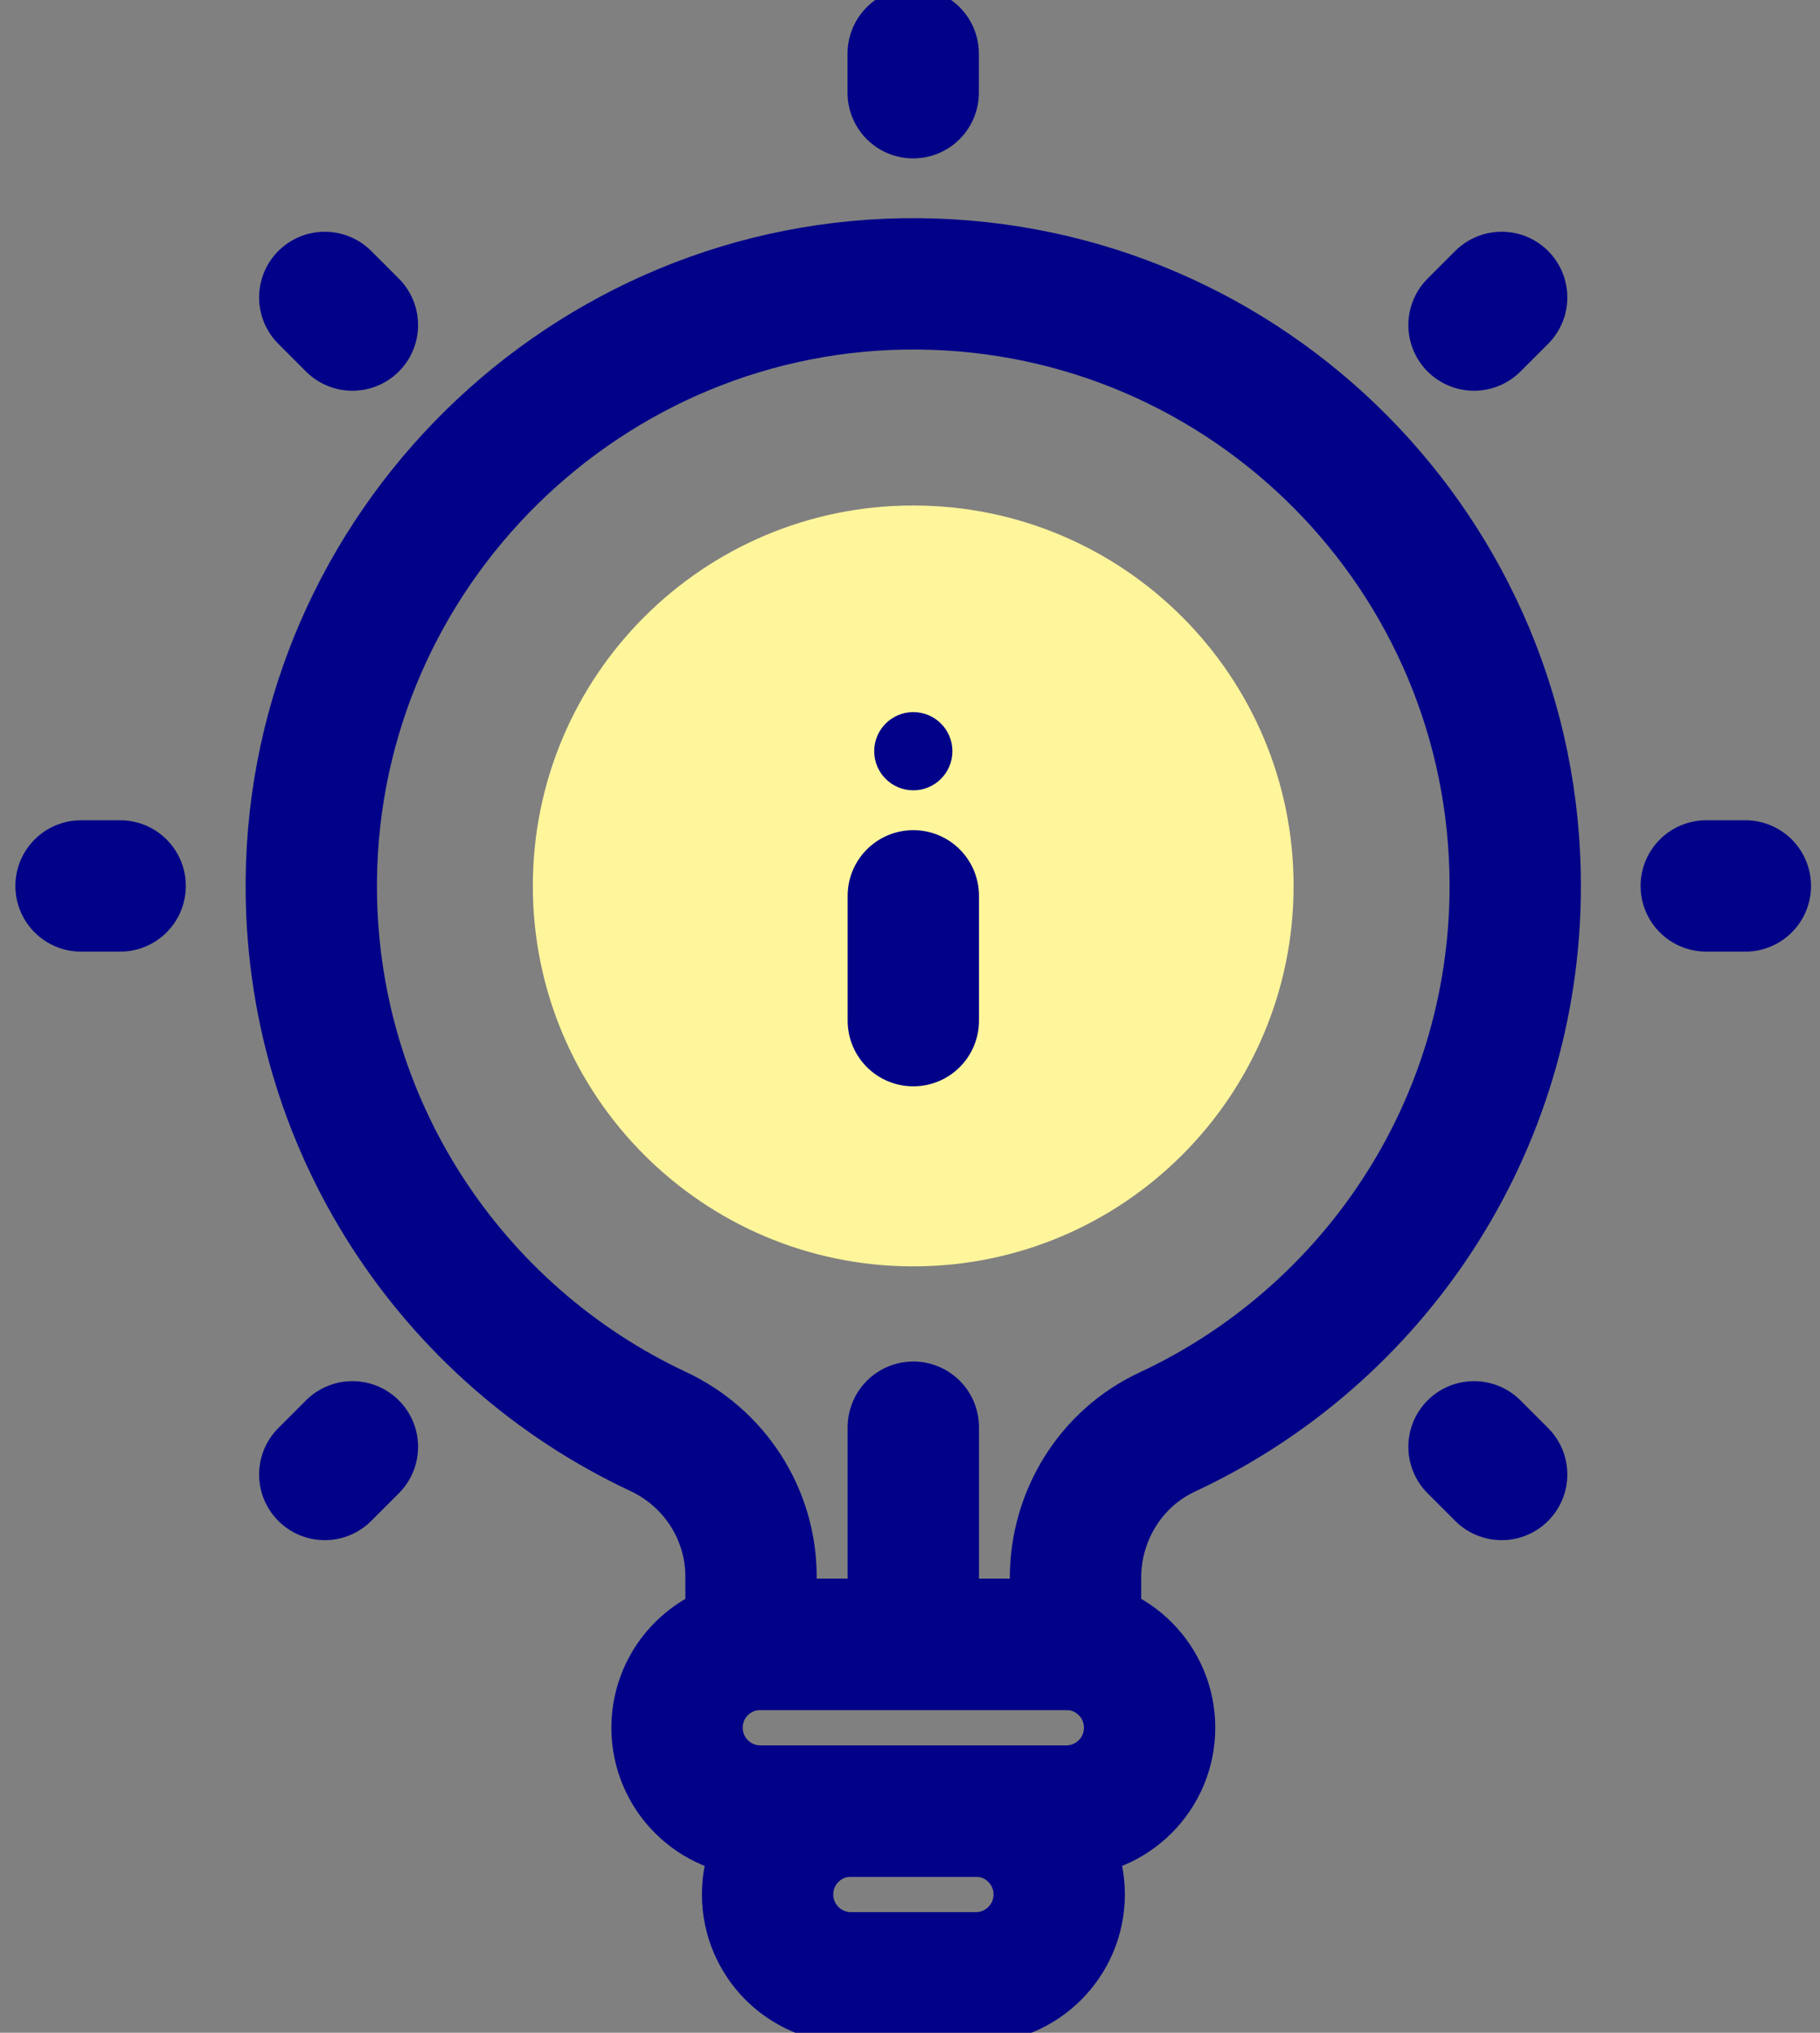
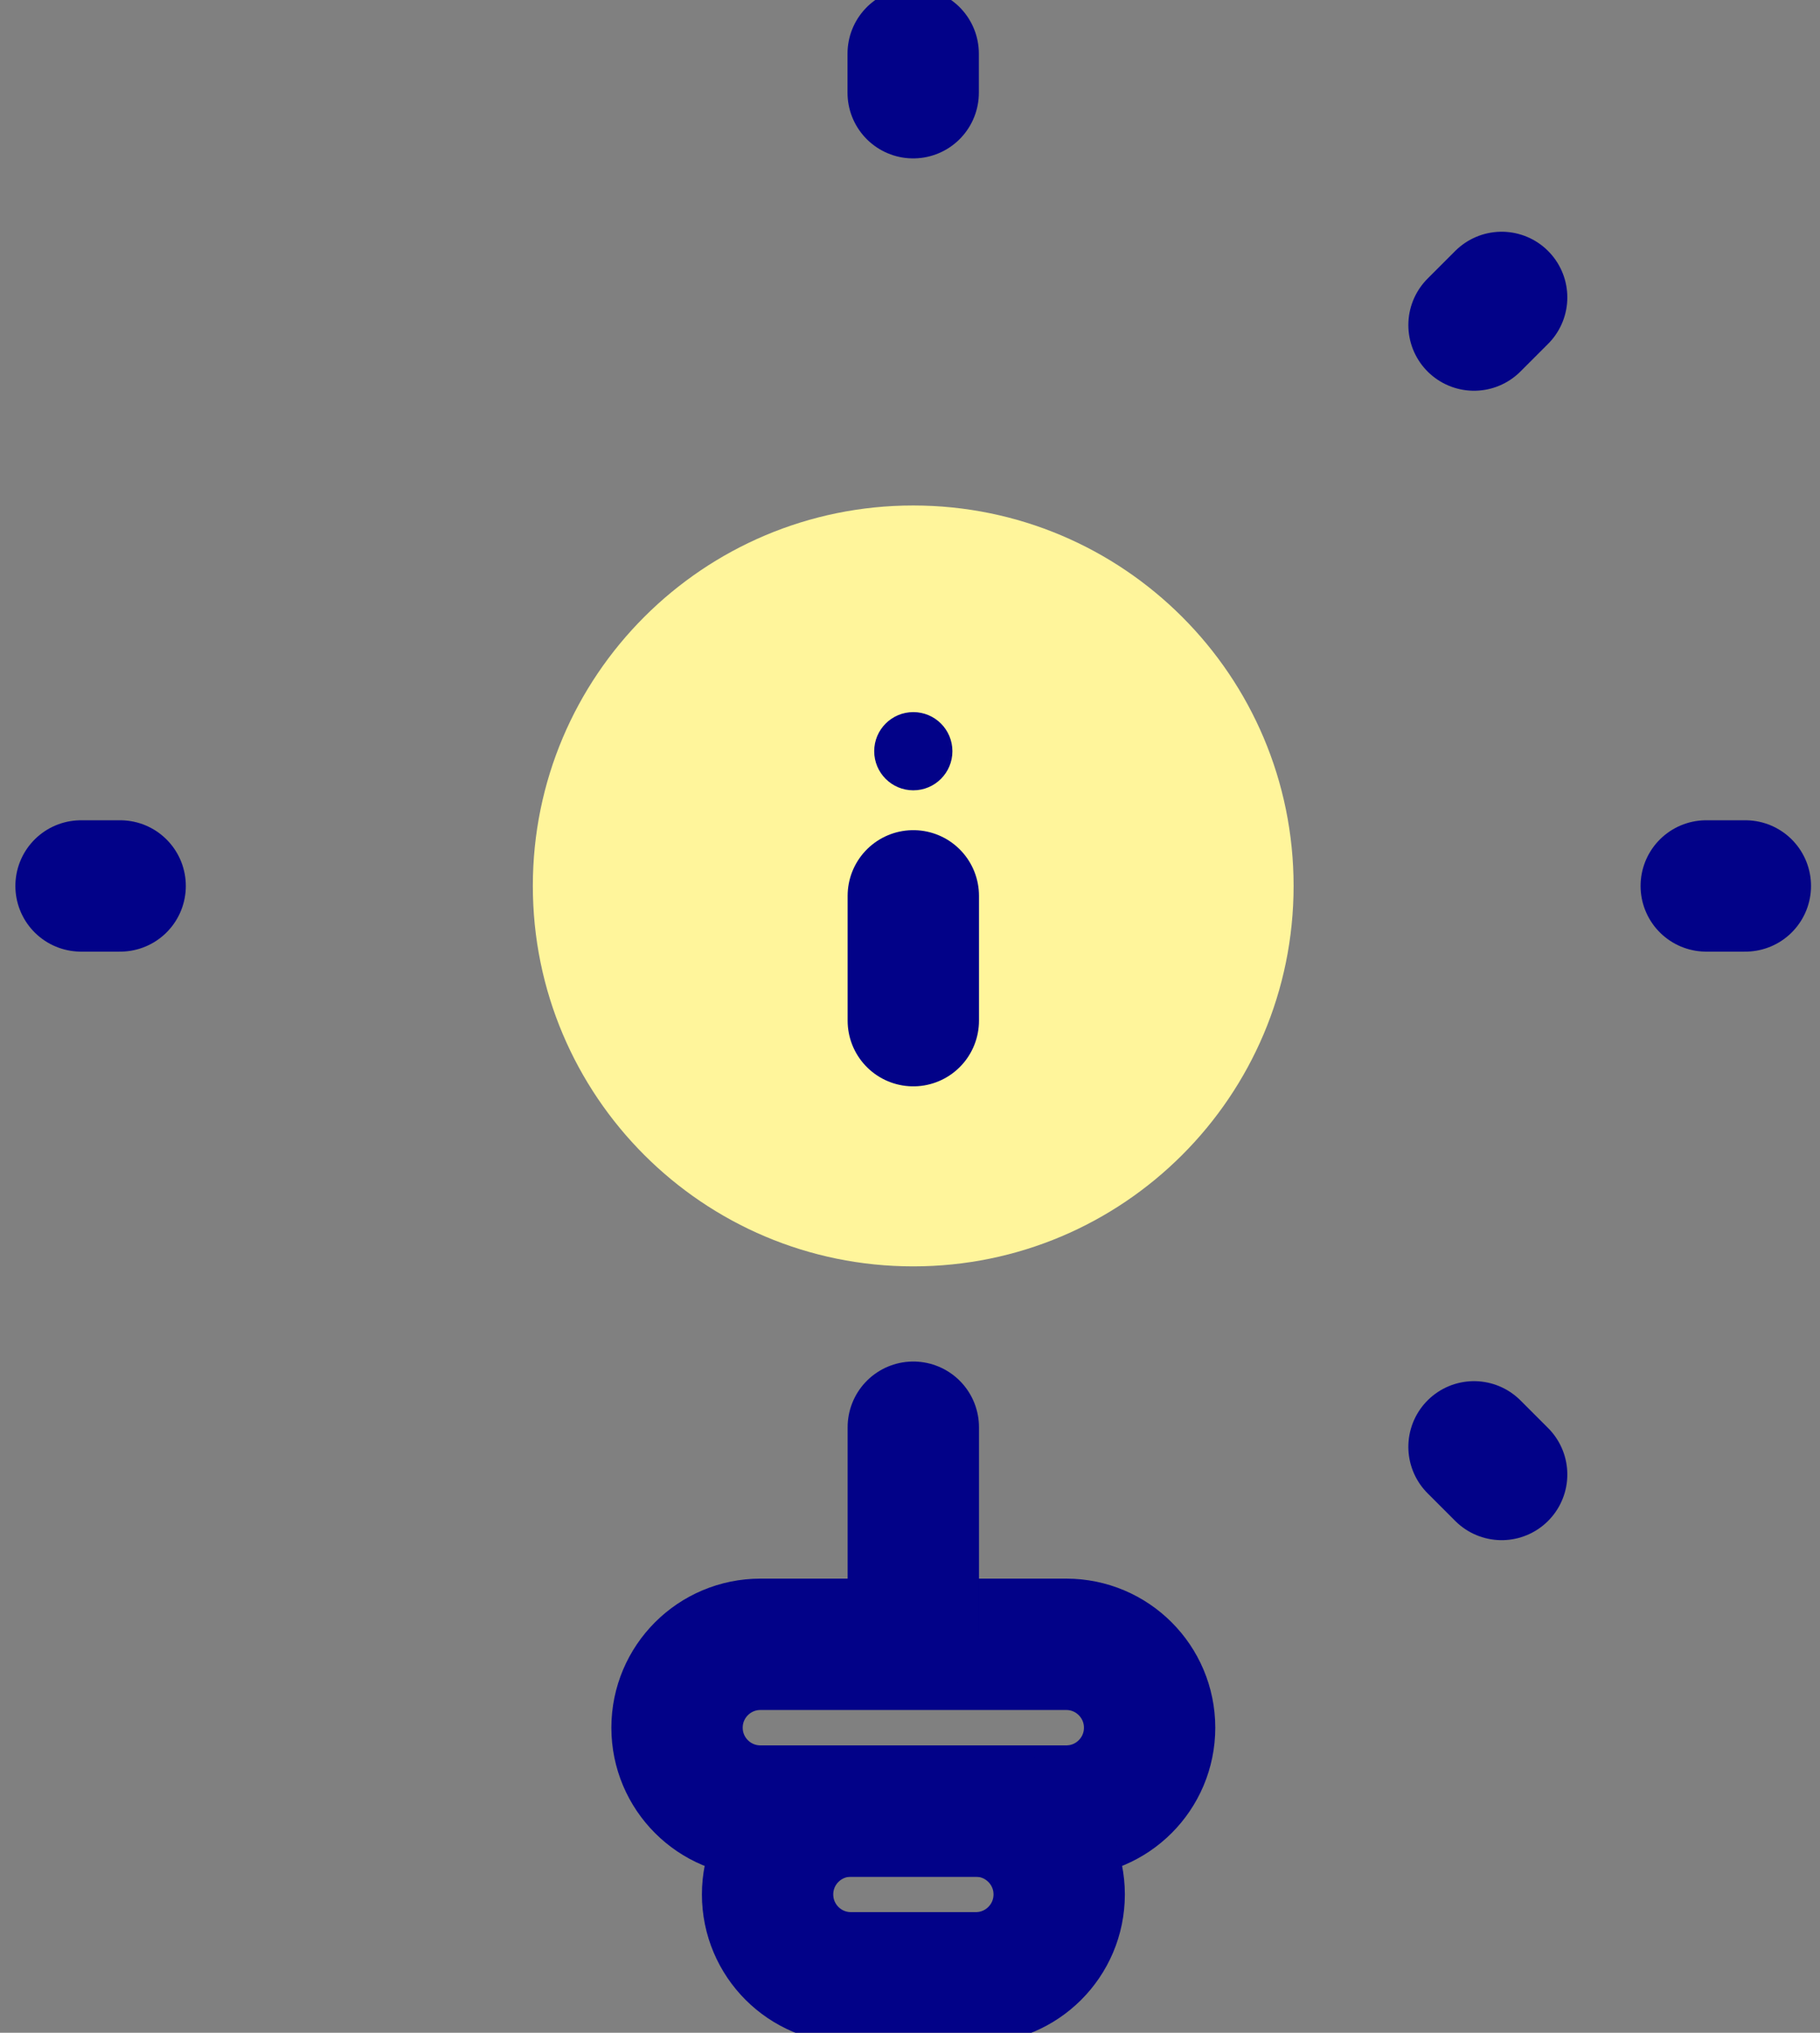
<svg xmlns="http://www.w3.org/2000/svg" width="60" height="67" viewBox="0 0 60 67" fill="none">
  <rect x="0" y="0" width="60" height="67" fill="#808080" stroke="none" />
  <path d="M30.105 1.768V3.056" stroke="#020288" stroke-width="4.33" stroke-miterlimit="10" stroke-linecap="round" stroke-linejoin="round" />
  <path d="M57.539 29.201H56.25" stroke="#020288" stroke-width="4.33" stroke-miterlimit="10" stroke-linecap="round" stroke-linejoin="round" />
  <path d="M3.961 29.201H2.672" stroke="#020288" stroke-width="4.33" stroke-miterlimit="10" stroke-linecap="round" stroke-linejoin="round" />
  <path d="M49.505 9.803L48.594 10.714" stroke="#020288" stroke-width="4.33" stroke-miterlimit="10" stroke-linecap="round" stroke-linejoin="round" />
-   <path d="M11.618 47.688L10.707 48.599" stroke="#020288" stroke-width="4.33" stroke-miterlimit="10" stroke-linecap="round" stroke-linejoin="round" />
  <path d="M49.505 48.599L48.594 47.688" stroke="#020288" stroke-width="4.33" stroke-miterlimit="10" stroke-linecap="round" stroke-linejoin="round" />
-   <path d="M11.618 10.714L10.707 9.803" stroke="#020288" stroke-width="4.33" stroke-miterlimit="10" stroke-linecap="round" stroke-linejoin="round" />
-   <path d="M49.953 29.201C49.953 18.296 41.159 9.446 30.276 9.356C19.369 9.265 10.362 18.109 10.263 29.016C10.19 37.05 14.89 43.994 21.7 47.183C23.561 48.054 24.759 49.911 24.759 51.966V54.197H35.456V52.006C35.456 49.956 36.621 48.066 38.48 47.2C45.256 44.042 49.953 37.17 49.953 29.201Z" stroke="#020288" stroke-width="4.33" stroke-miterlimit="10" stroke-linecap="round" stroke-linejoin="round" />
  <path d="M35.151 59.693H25.069C23.551 59.693 22.32 58.463 22.32 56.945C22.32 55.427 23.551 54.197 25.069 54.197H35.151C36.668 54.197 37.899 55.427 37.899 56.945C37.899 58.463 36.669 59.693 35.151 59.693Z" stroke="#020288" stroke-width="4.33" stroke-miterlimit="10" stroke-linecap="round" stroke-linejoin="round" />
  <path d="M32.17 65.189H28.053C26.535 65.189 25.305 63.959 25.305 62.441C25.305 60.923 26.535 59.693 28.053 59.693H32.17C33.687 59.693 34.918 60.923 34.918 62.441C34.918 63.959 33.687 65.189 32.17 65.189Z" stroke="#020288" stroke-width="4.33" stroke-miterlimit="10" stroke-linecap="round" stroke-linejoin="round" />
  <path d="M30.106 41.74C37.032 41.74 42.646 36.126 42.646 29.201C42.646 22.275 37.032 16.661 30.106 16.661C23.181 16.661 17.566 22.275 17.566 29.201C17.566 36.126 23.181 41.74 30.106 41.74Z" fill="#FFF59B" />
  <path d="M30.109 47.041V53.887" stroke="#020288" stroke-width="4.33" stroke-miterlimit="10" stroke-linecap="round" stroke-linejoin="round" />
  <path d="M30.109 29.527V33.641" stroke="#020288" stroke-width="4.33" stroke-miterlimit="10" stroke-linecap="round" stroke-linejoin="round" />
  <circle cx="30.109" cy="24.76" r="1.289" fill="#020288" />
</svg>